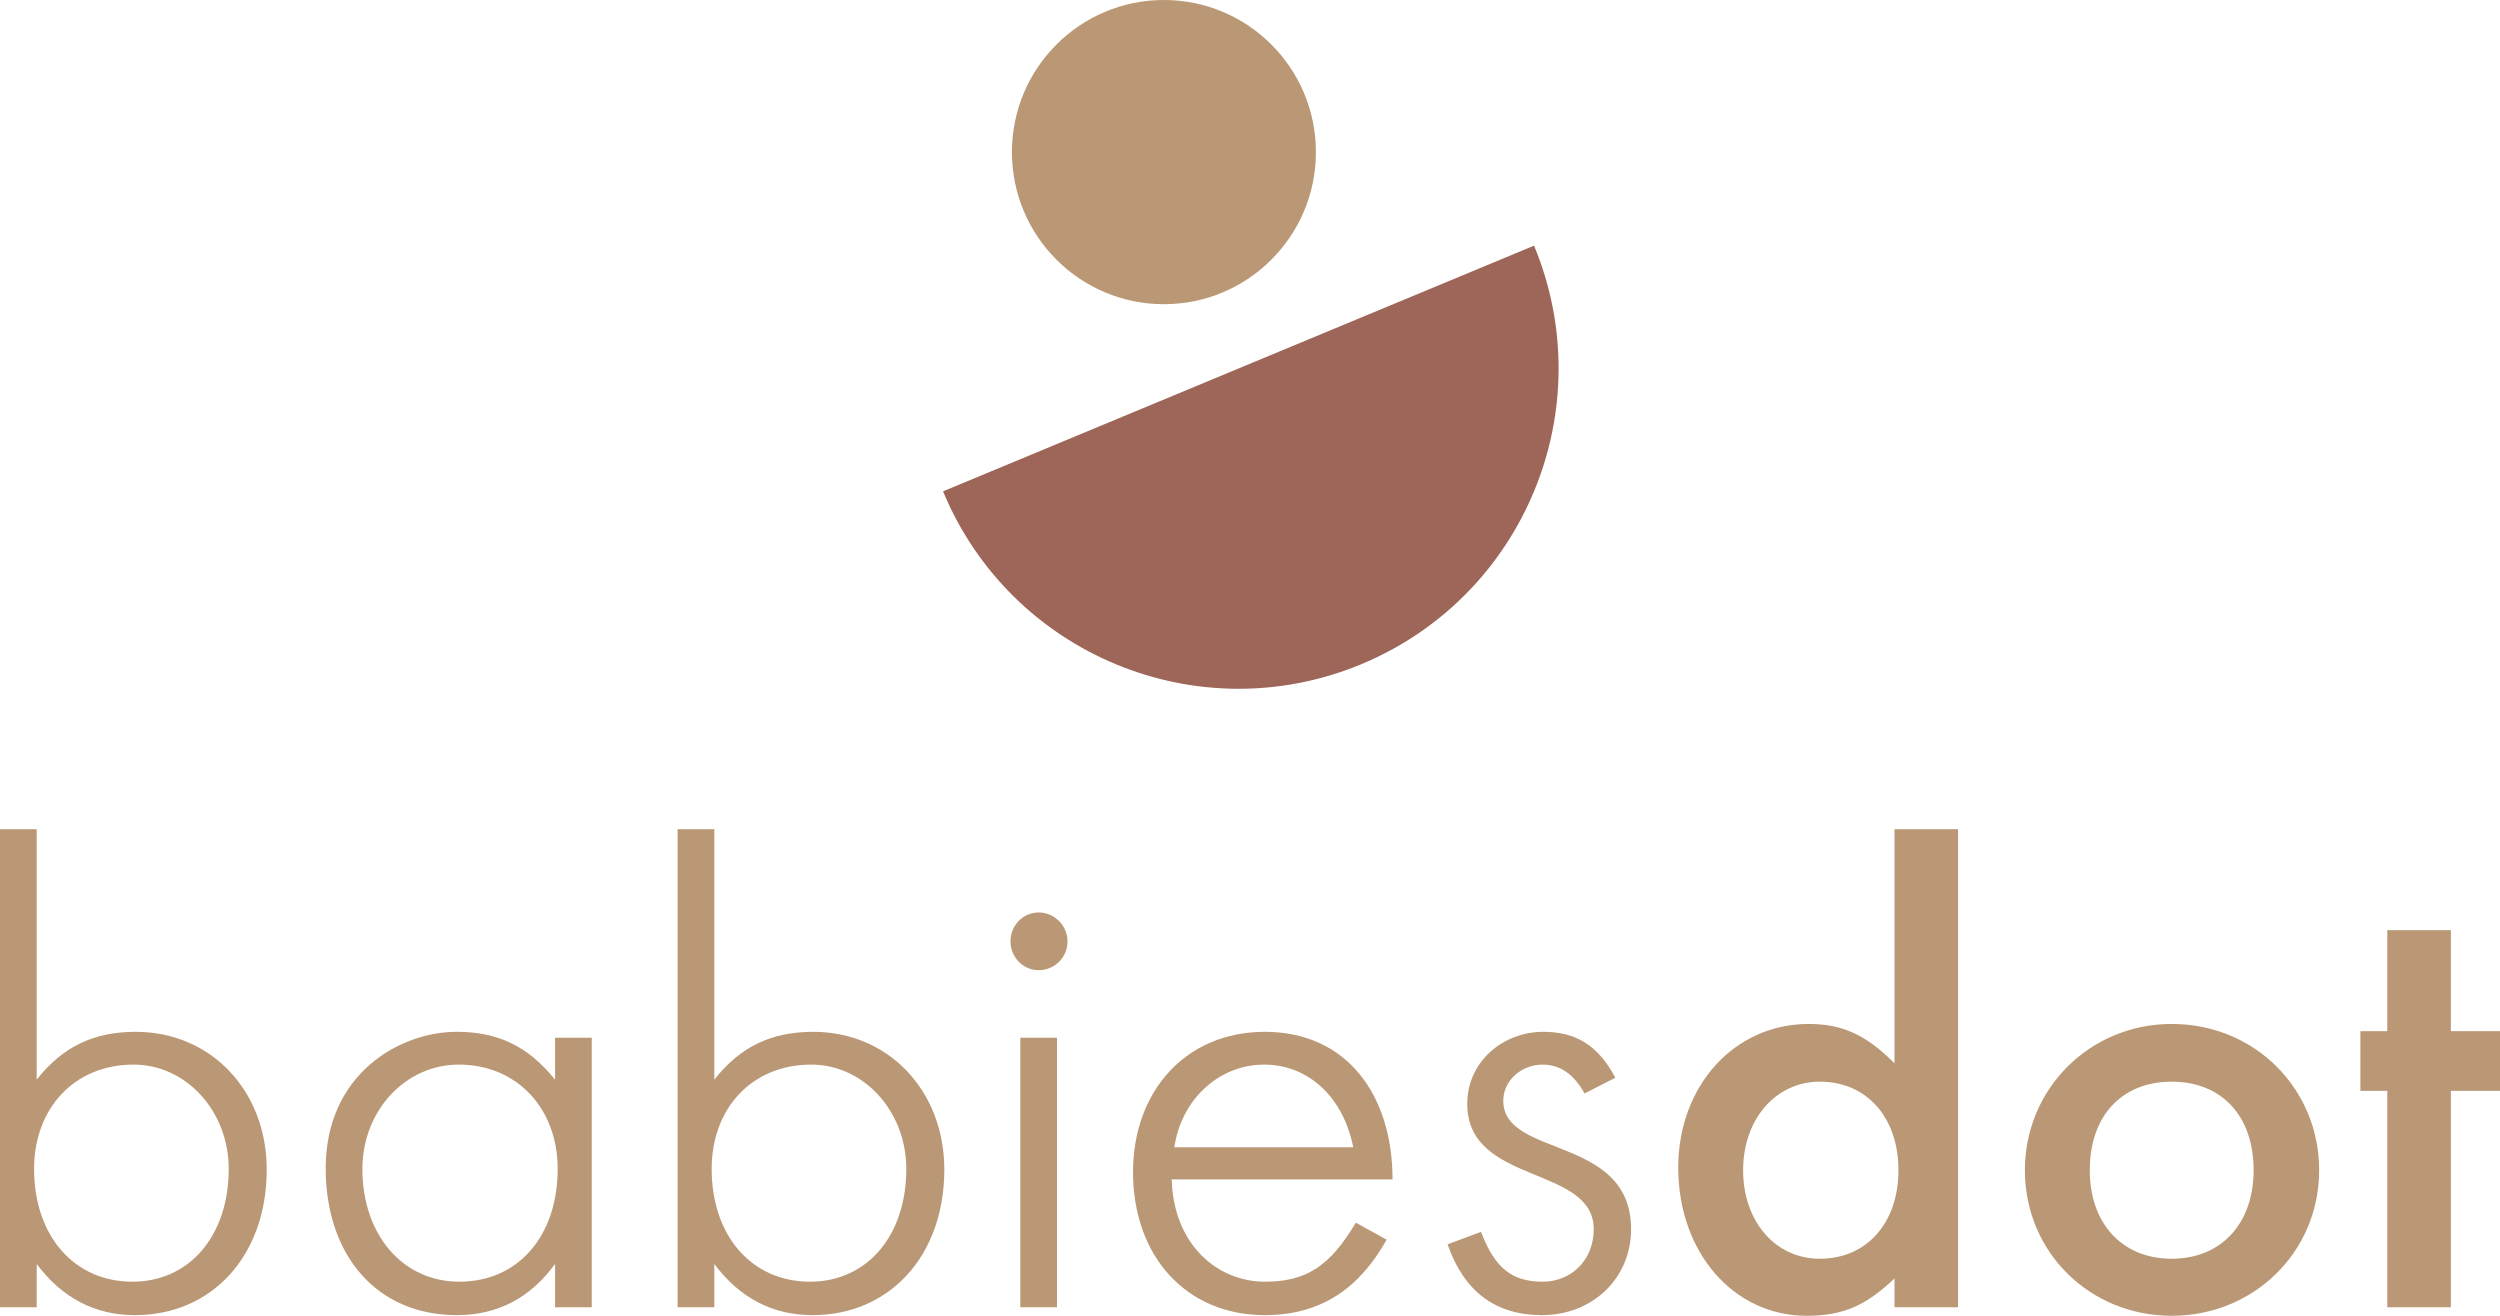
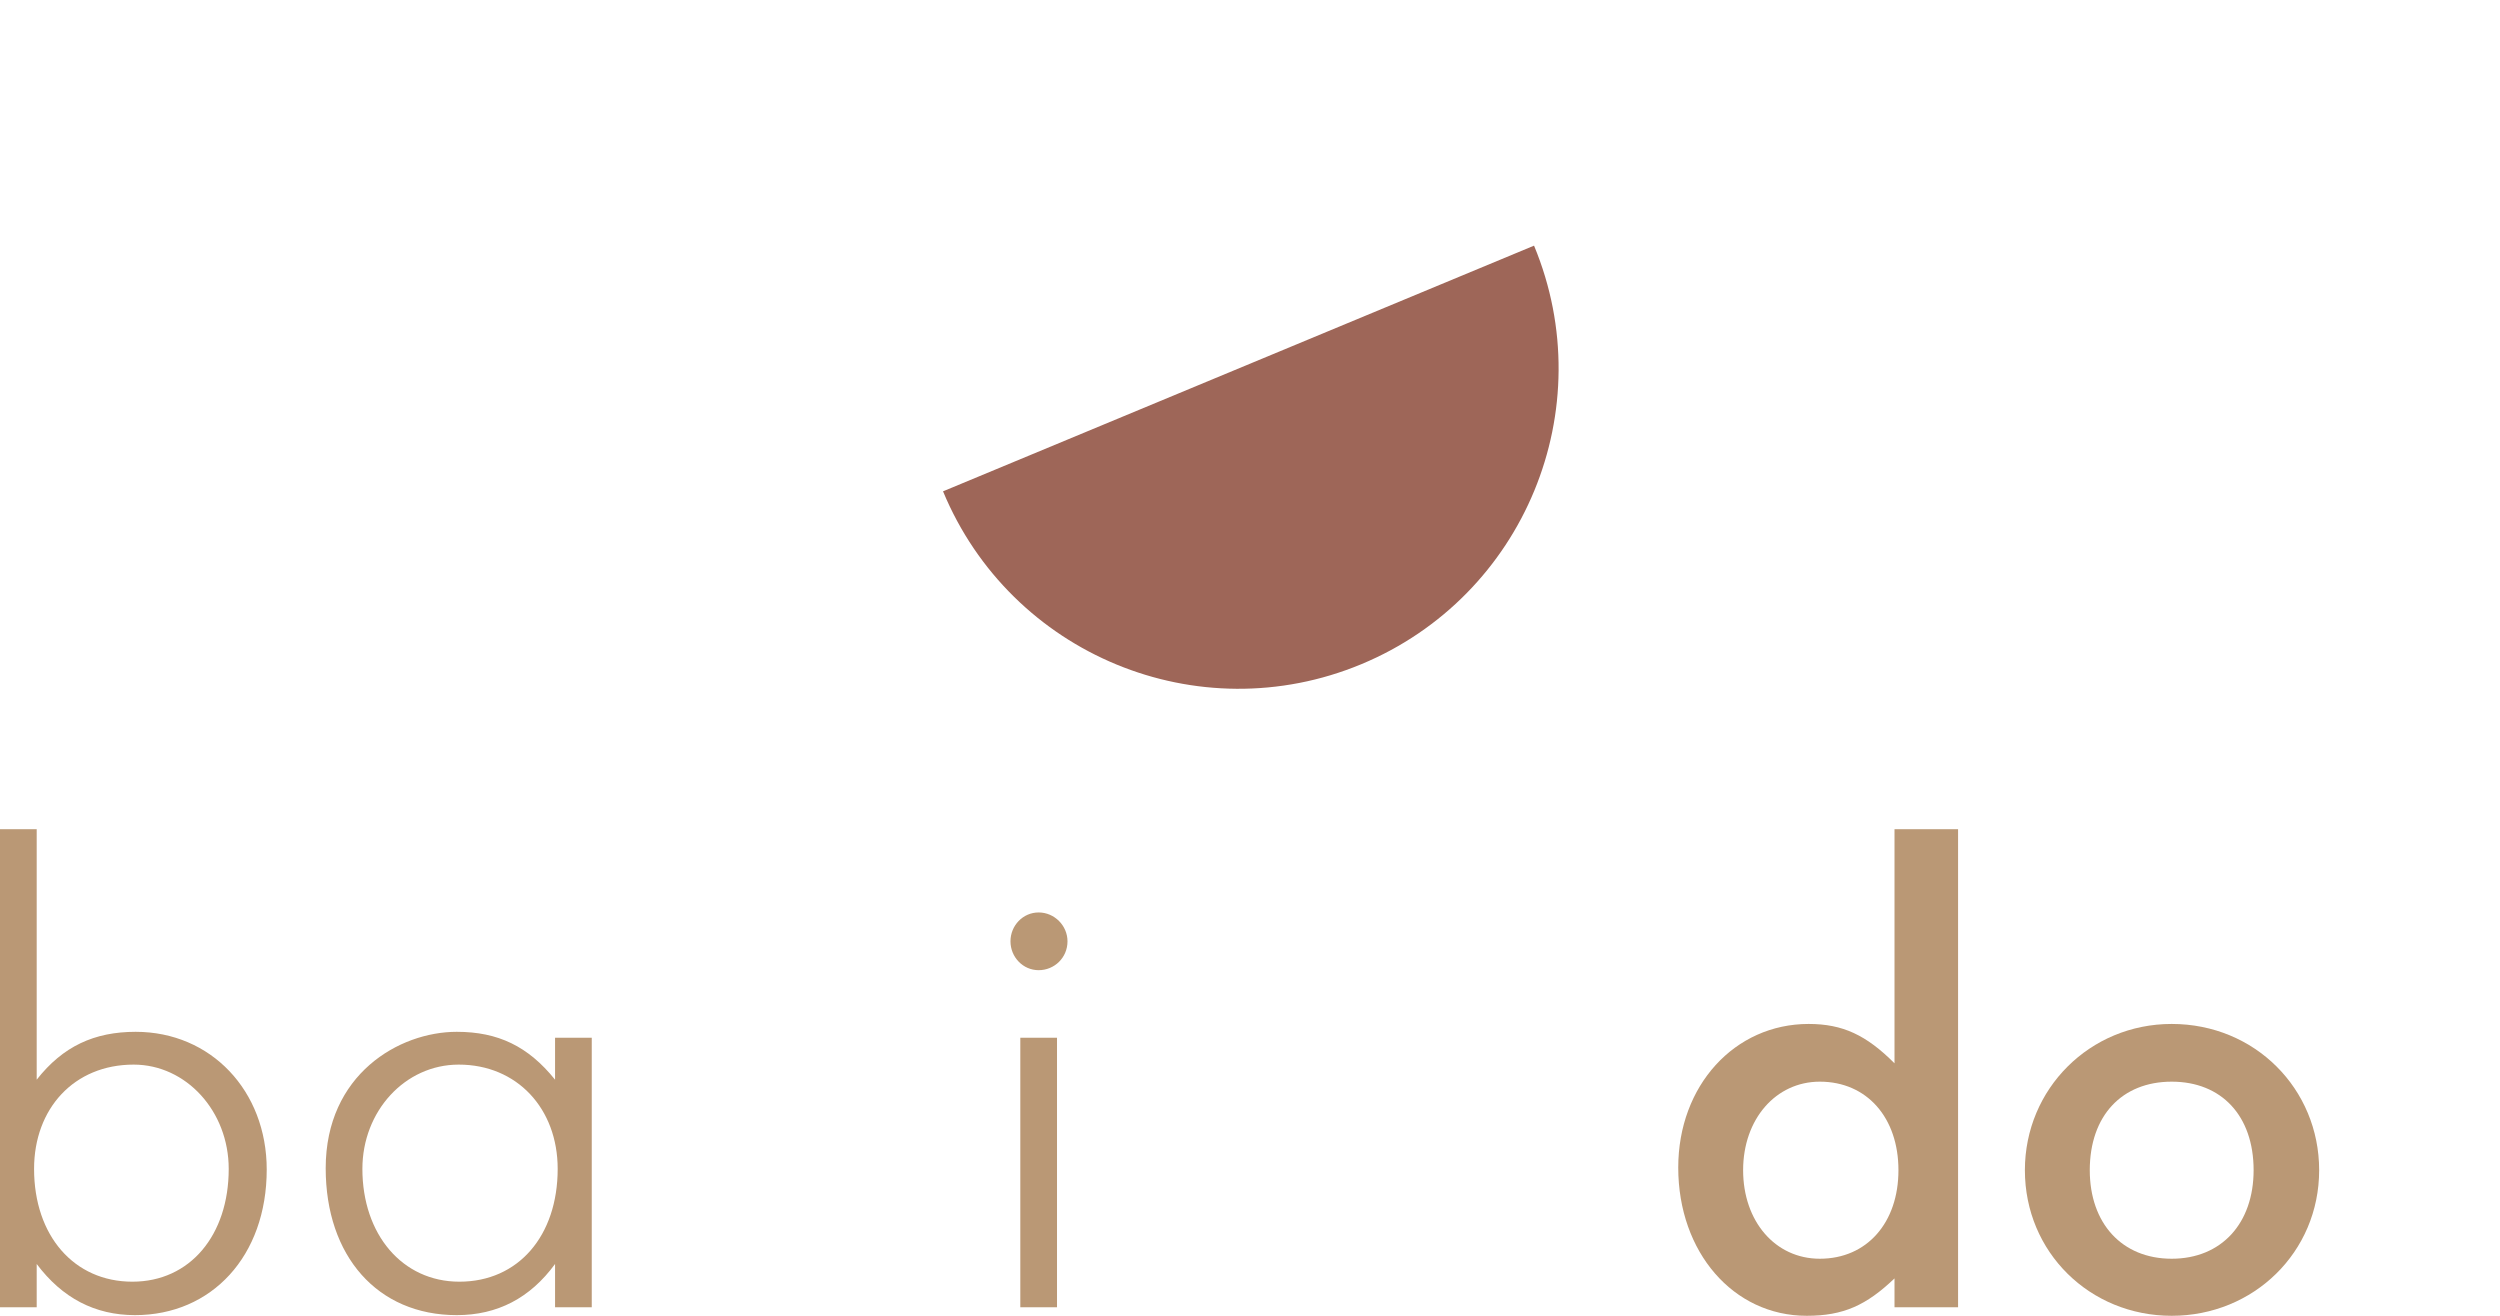
<svg xmlns="http://www.w3.org/2000/svg" width="209" height="110" viewBox="0 0 209 110" fill="none">
  <g class="logo_text">
    <path id="Fill-1" fill-rule="evenodd" clip-rule="evenodd" d="M11.176 89.001C6.191 89.001 2.849 92.675 2.849 97.719C2.849 103.311 6.191 107.149 11.067 107.149C15.889 107.149 19.121 103.256 19.121 97.719C19.121 92.894 15.56 89.001 11.176 89.001ZM11.286 109.945C7.944 109.945 5.205 108.52 3.068 105.669V109.287H0V69.319H3.068V90.262C5.259 87.467 7.89 86.26 11.341 86.26C17.641 86.26 22.298 91.194 22.298 97.774C22.298 105.011 17.696 109.945 11.286 109.945Z" fill="#BA9875" />
    <path id="Fill-3" fill-rule="evenodd" clip-rule="evenodd" d="M38.349 89.001C33.857 89.001 30.296 92.894 30.296 97.719C30.296 103.201 33.637 107.149 38.404 107.149C43.335 107.149 46.622 103.311 46.622 97.719C46.622 92.675 43.226 89.001 38.349 89.001ZM46.403 109.287V105.669C44.321 108.52 41.581 109.945 38.185 109.945C31.556 109.945 27.228 105.011 27.228 97.664C27.228 89.823 33.364 86.26 38.185 86.26C41.636 86.26 44.156 87.467 46.403 90.262V86.753H49.471V109.287H46.403Z" fill="#BA9875" />
-     <path id="Fill-5" fill-rule="evenodd" clip-rule="evenodd" d="M67.823 89.001C62.837 89.001 59.495 92.675 59.495 97.719C59.495 103.311 62.837 107.149 67.714 107.149C72.535 107.149 75.767 103.256 75.767 97.719C75.767 92.894 72.206 89.001 67.823 89.001ZM67.932 109.945C64.591 109.945 61.851 108.52 59.715 105.669V109.287H56.647V69.319H59.715V90.262C61.906 87.467 64.536 86.26 67.987 86.26C74.288 86.26 78.945 91.194 78.945 97.774C78.945 105.011 74.343 109.945 67.932 109.945Z" fill="#BA9875" />
    <path id="Fill-7" fill-rule="evenodd" clip-rule="evenodd" d="M85.298 109.287H88.366V86.754H85.298V109.287ZM86.832 81.107C85.517 81.107 84.476 80.01 84.476 78.694C84.476 77.378 85.517 76.281 86.832 76.281C88.147 76.281 89.243 77.378 89.243 78.694C89.243 80.064 88.147 81.107 86.832 81.107Z" fill="#BA9875" />
-     <path id="Fill-9" fill-rule="evenodd" clip-rule="evenodd" d="M113.13 95.91C112.308 91.743 109.404 89.002 105.678 89.002C101.953 89.002 98.775 91.852 98.173 95.91H113.13ZM97.953 98.596C98.118 104.133 101.843 107.149 105.733 107.149C109.185 107.149 111.158 105.888 113.348 102.215L115.923 103.64C113.677 107.642 110.499 109.945 105.733 109.945C99.159 109.945 94.721 105.011 94.721 97.993C94.721 91.195 99.159 86.26 105.733 86.26C112.581 86.26 116.416 91.523 116.416 98.596H97.953Z" fill="#BA9875" />
-     <path id="Fill-10" fill-rule="evenodd" clip-rule="evenodd" d="M128.907 109.945C125.016 109.945 122.387 107.972 121.017 104.024L123.812 102.982C124.962 105.998 126.386 107.149 128.961 107.149C131.373 107.149 133.235 105.339 133.235 102.763C133.235 97.39 122.661 99.09 122.661 92.291C122.661 88.727 125.674 86.26 129.016 86.26C131.646 86.26 133.563 87.302 135.043 90.098L132.468 91.414C131.591 89.824 130.44 89.001 128.961 89.001C127.208 89.001 125.674 90.317 125.674 92.017C125.674 96.841 136.358 94.868 136.358 102.763C136.358 106.875 133.125 109.945 128.907 109.945Z" fill="#BA9875" />
    <path id="Fill-11" fill-rule="evenodd" clip-rule="evenodd" d="M152.135 90.427C148.465 90.427 145.725 93.552 145.725 97.828C145.725 102.105 148.41 105.23 152.135 105.23C156.08 105.23 158.71 102.215 158.71 97.828C158.71 93.443 156.08 90.427 152.135 90.427ZM158.381 109.287V106.875C156.025 109.123 154.107 110 151.04 110C144.903 110 140.301 104.682 140.301 97.609C140.301 90.756 145.013 85.602 151.203 85.602C154.052 85.602 156.025 86.534 158.381 88.892V69.319H163.695V109.287H158.381Z" fill="#BA9875" />
    <path id="Fill-12" fill-rule="evenodd" clip-rule="evenodd" d="M181.554 90.427C177.39 90.427 174.705 93.278 174.705 97.828C174.705 102.269 177.39 105.23 181.554 105.23C185.717 105.23 188.402 102.269 188.402 97.828C188.402 93.278 185.717 90.427 181.554 90.427ZM181.554 110C174.705 110 169.281 104.682 169.281 97.828C169.281 91.03 174.705 85.602 181.554 85.602C188.512 85.602 193.881 91.03 193.881 97.828C193.881 104.682 188.402 110 181.554 110Z" fill="#BA9875" />
-     <path id="Fill-13" fill-rule="evenodd" clip-rule="evenodd" d="M204.891 91.195V109.287H199.576V91.195H197.33V86.205H199.576V77.762H204.891V86.205H209V91.195H204.891Z" fill="#BA9875" />
  </g>
  <g class="logo_icon">
-     <path id="Fill-14" fill-rule="evenodd" clip-rule="evenodd" d="M110.01 12.716C110.01 19.739 104.321 25.431 97.303 25.431C90.285 25.431 84.597 19.739 84.597 12.716C84.597 5.693 90.285 0 97.303 0C104.321 0 110.01 5.693 110.01 12.716Z" fill="#BA9875" />
    <path id="Fill-15" fill-rule="evenodd" clip-rule="evenodd" d="M128.246 20.536C133.914 34.19 127.447 49.856 113.804 55.528C100.159 61.199 84.504 54.729 78.837 41.075" fill="#9E6658" />
  </g>
</svg>